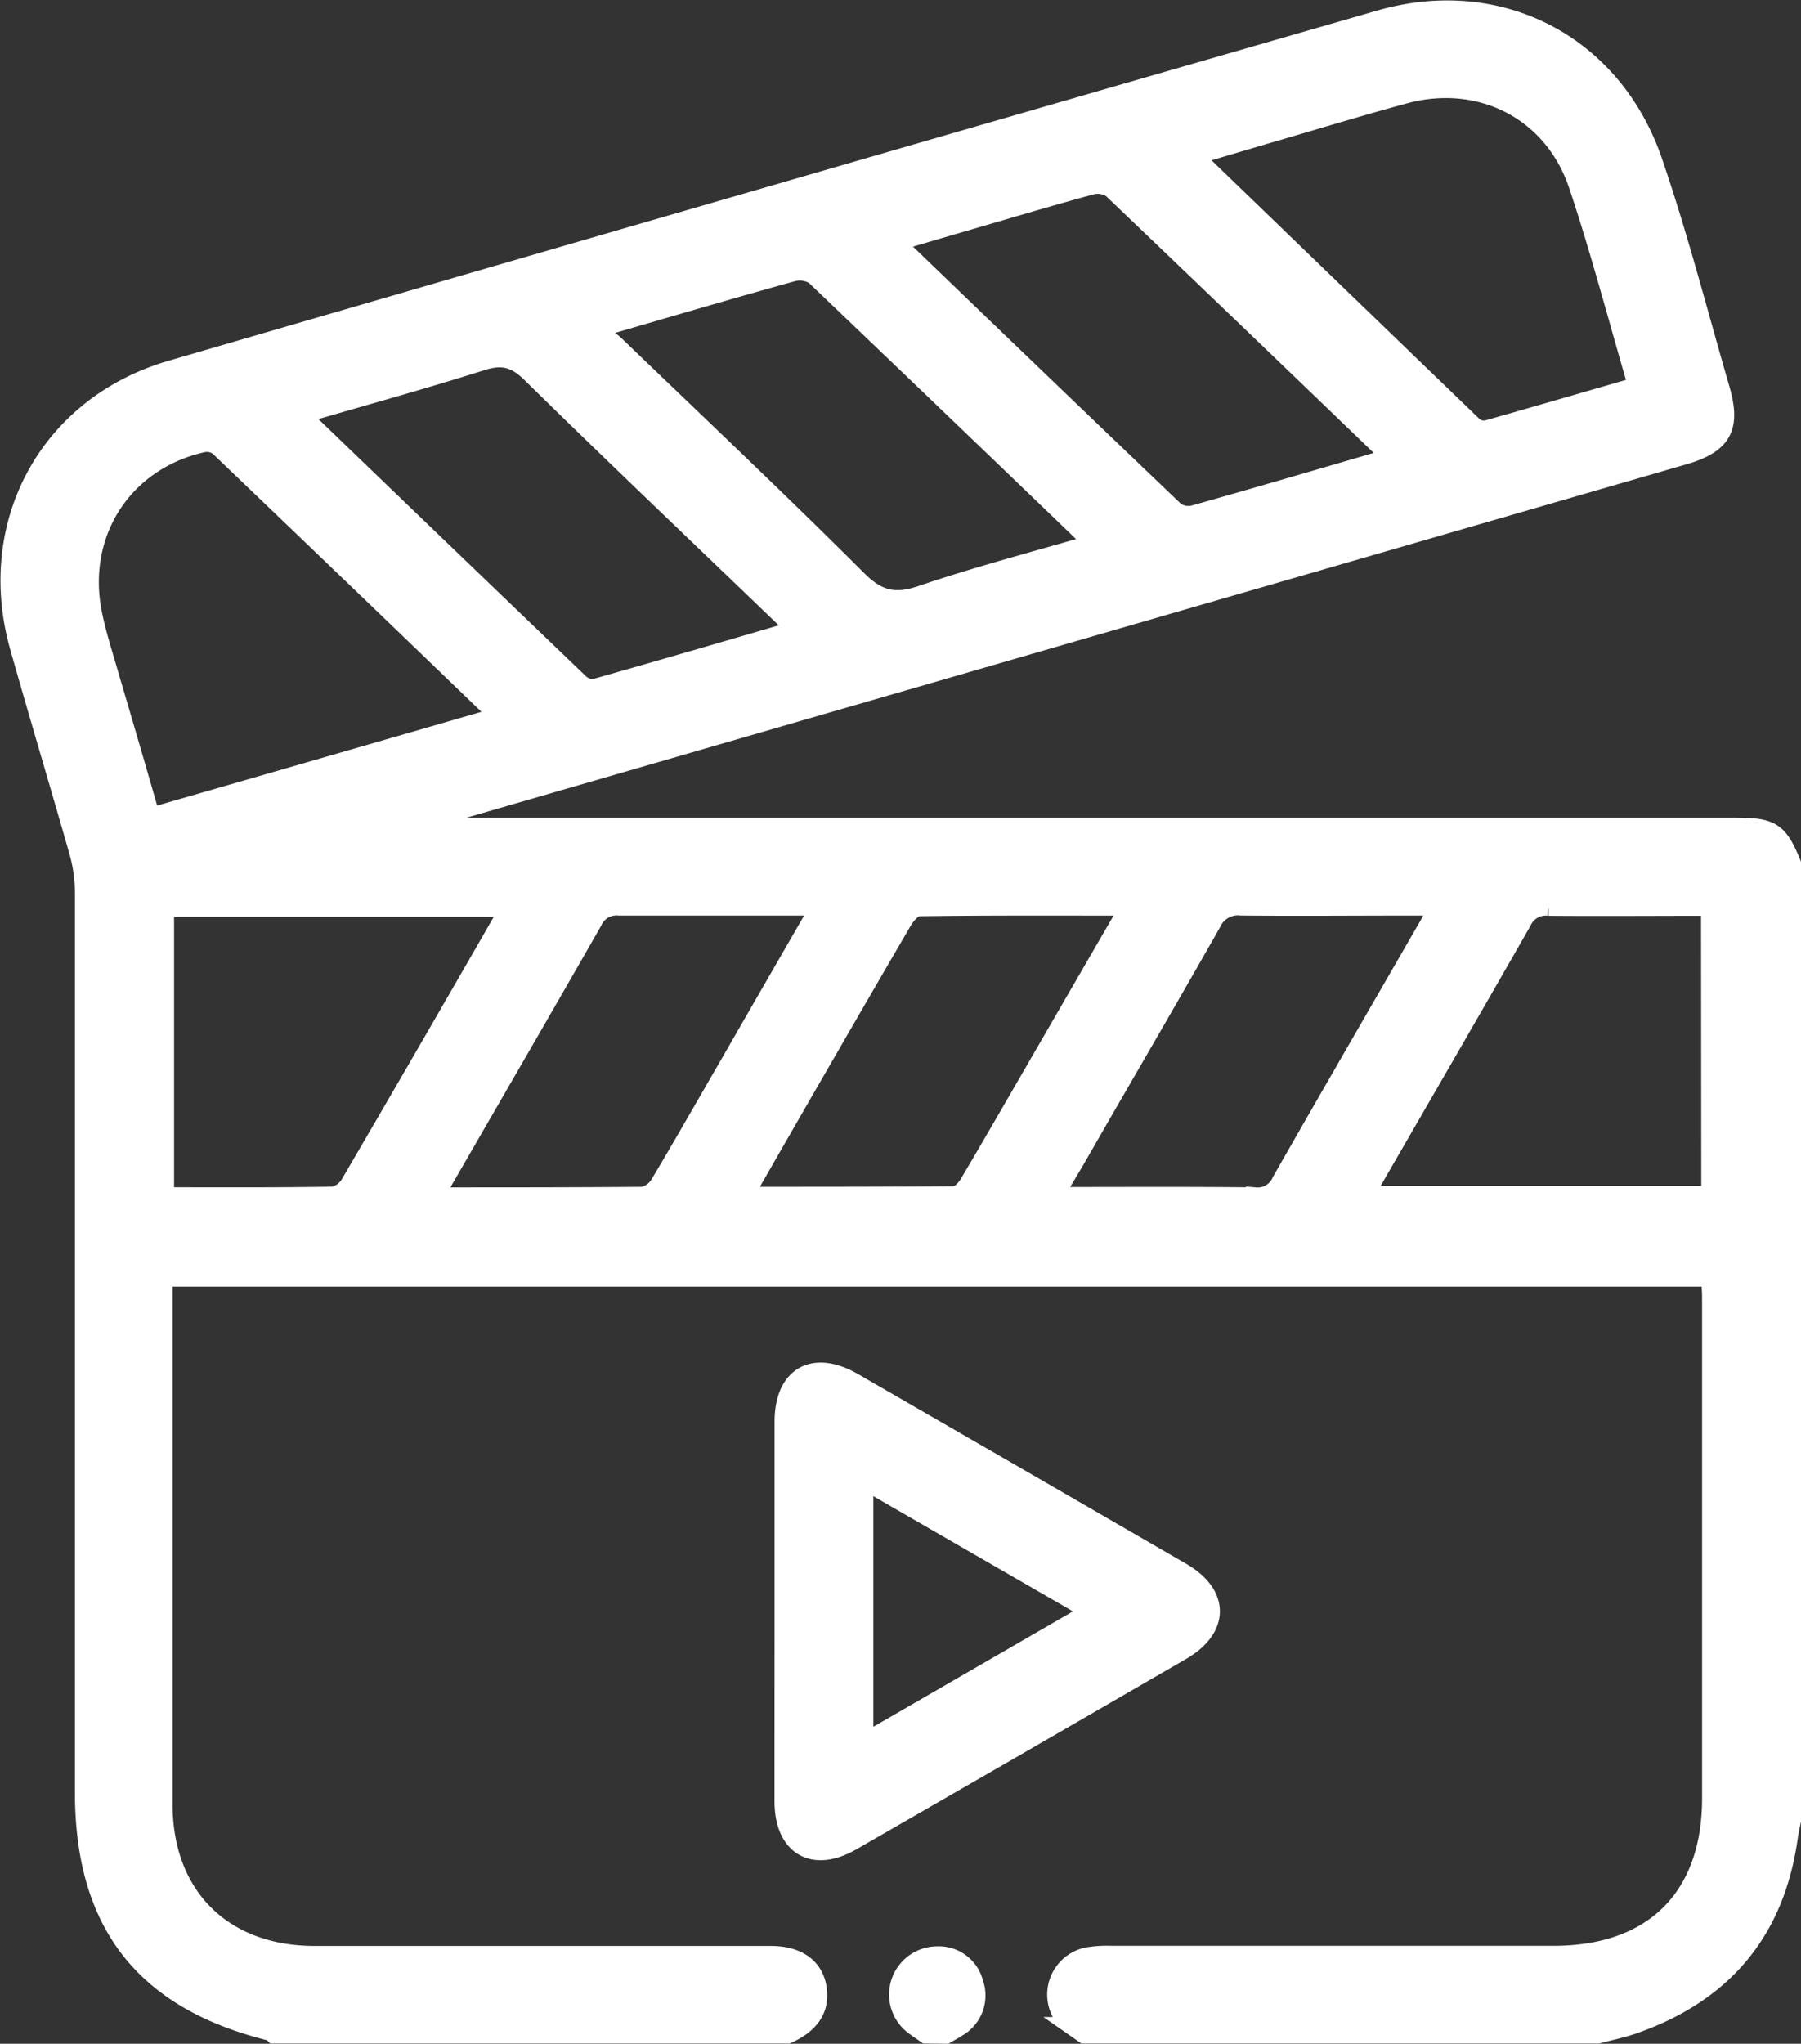
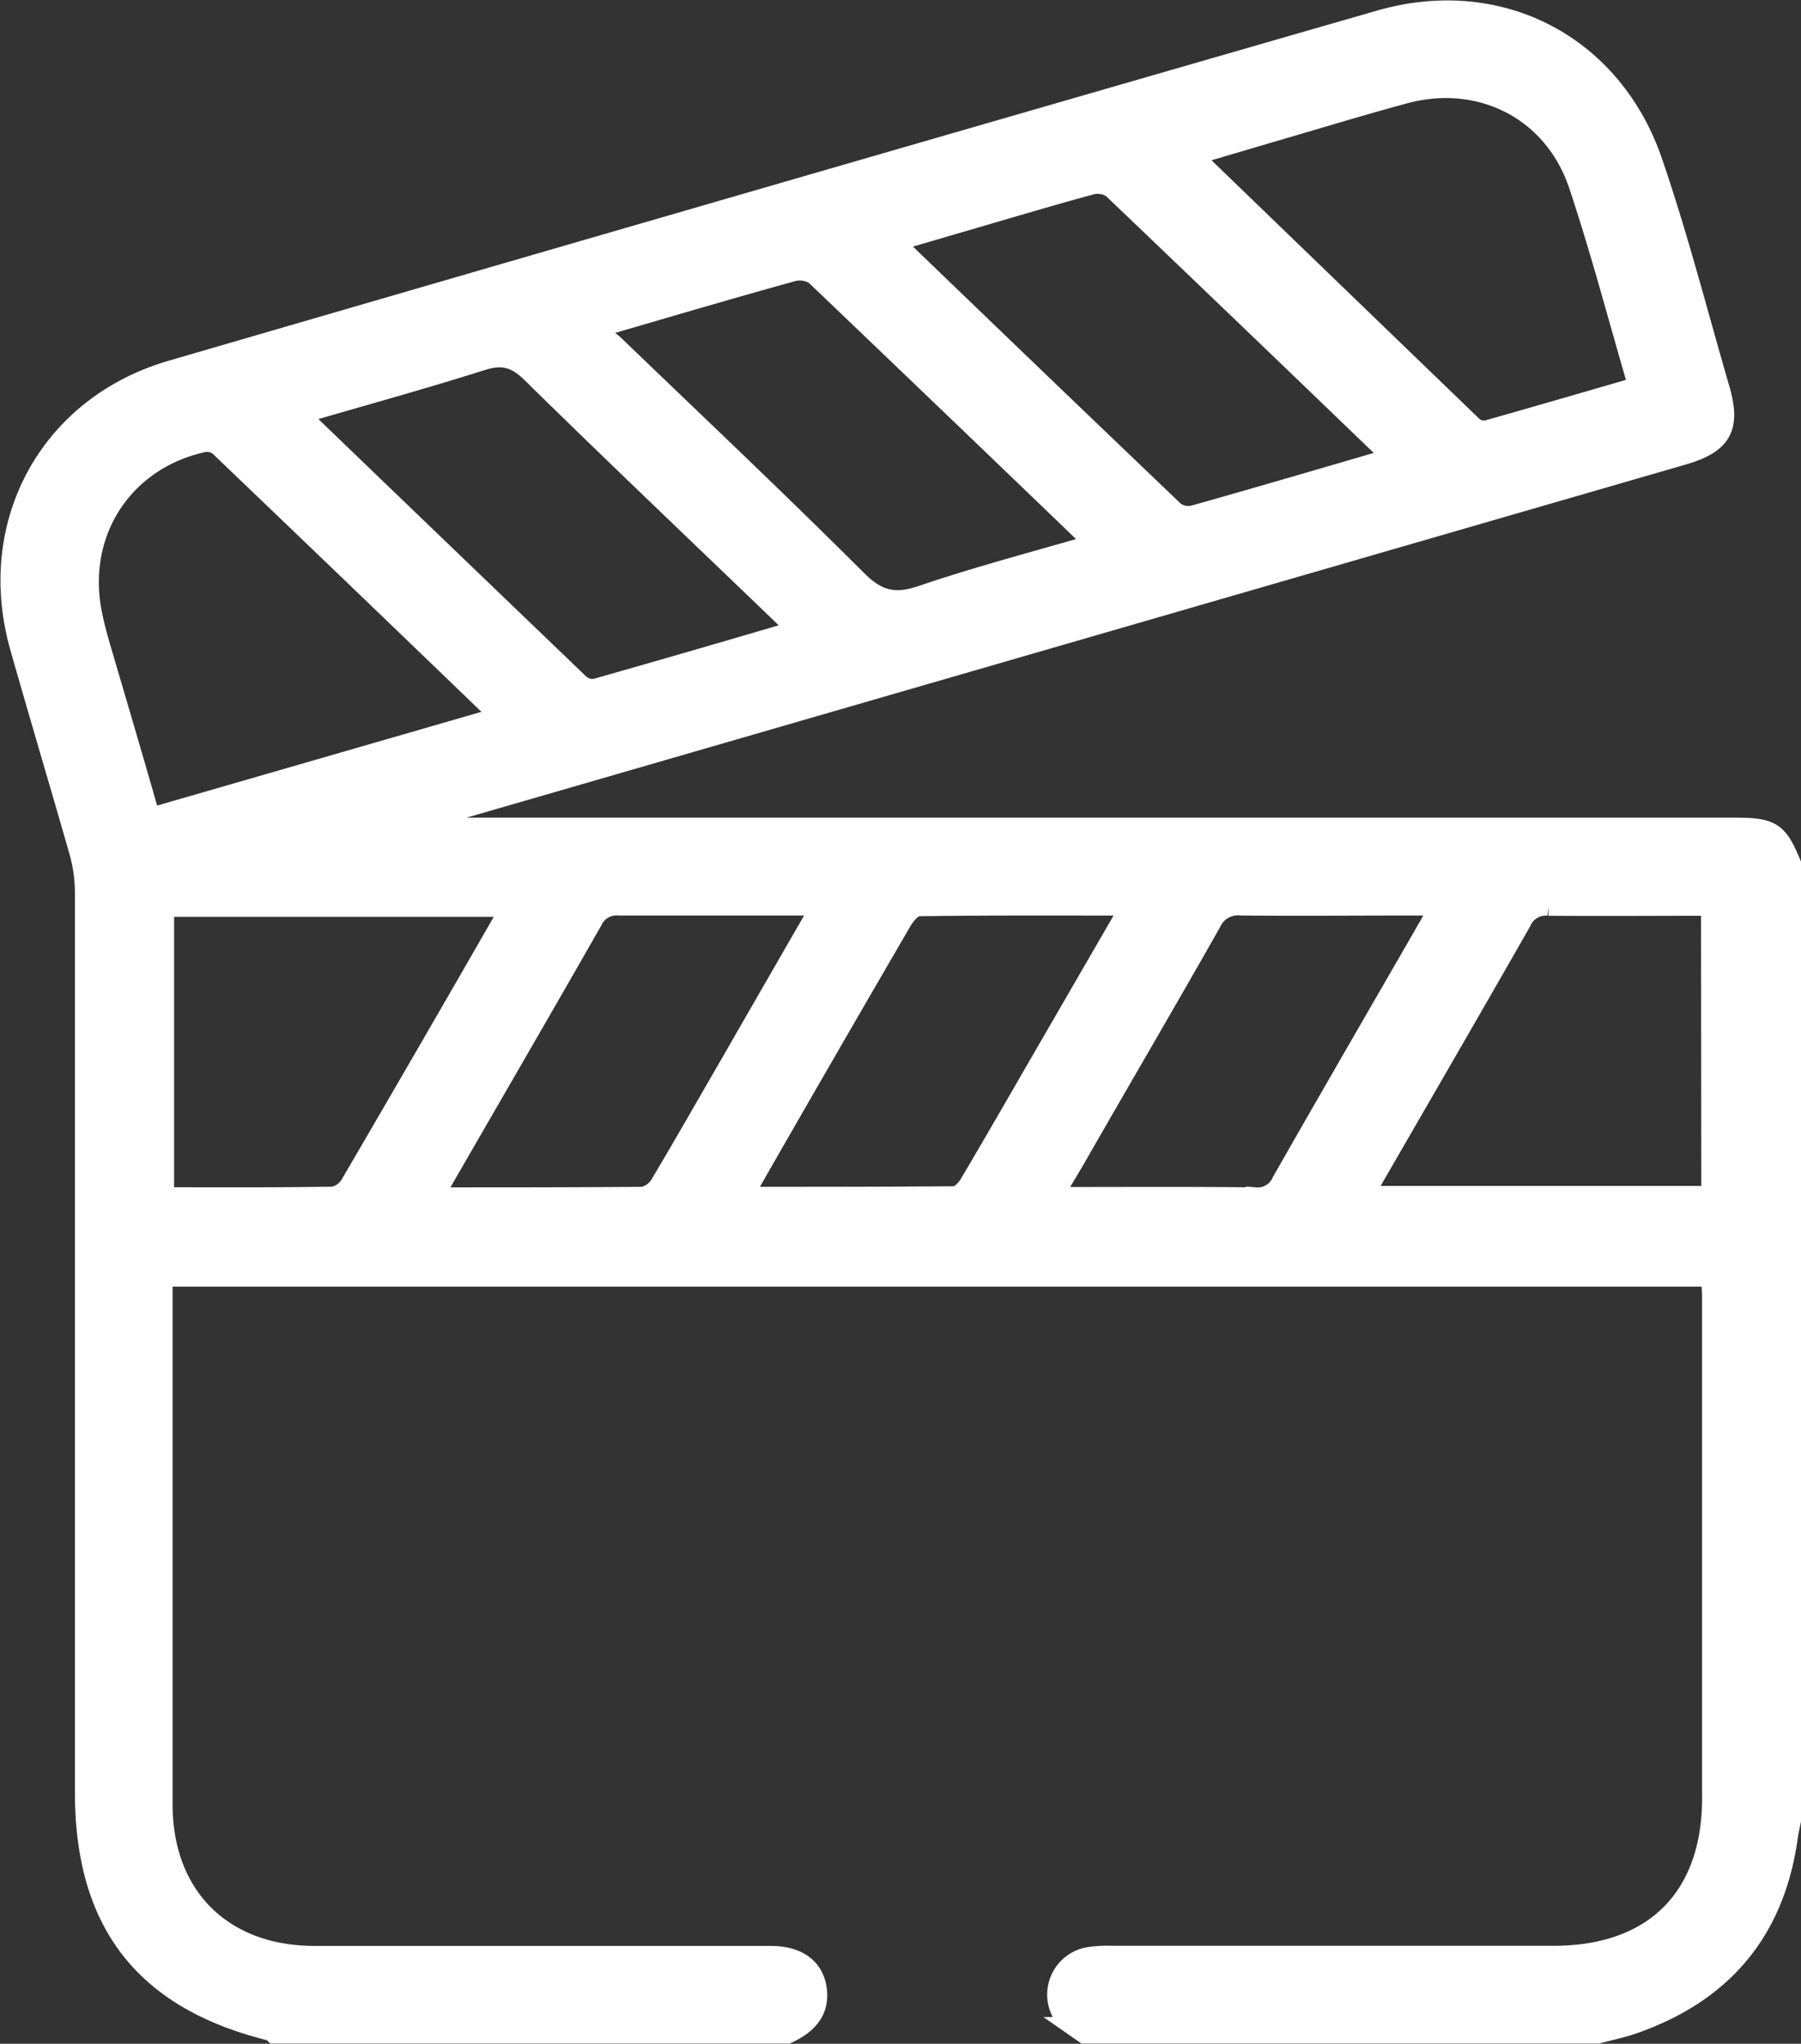
<svg xmlns="http://www.w3.org/2000/svg" width="385.221" height="437.096" viewBox="0 0 385.221 437.096">
  <rect x="0" y="0" width="385.221" height="437.096" fill="#333333" stroke="none" />
  <g id="Capa_2" data-name="Capa 2" transform="translate(2.116 2.086)">
    <g id="Capa_1" data-name="Capa 1" transform="translate(-0.013 0.004)">
      <path id="Trazado_10" data-name="Trazado 10" d="M339.687,432.959H229.821l-2.378-1.656a8.278,8.278,0,0,1,3.085-14.93,25.59,25.59,0,0,1,5.042-.316h94.665c21.281,0,33.682-12.311,33.712-33.486V275.6c0-1.505-.12-3.01-.2-4.515H32.8V383.82c0,19.565,12.717,32.237,32.313,32.267h97.63c5.9,0,9.512,2.724,10.023,7.525s-2.453,7.525-6.4,9.346H56.5c-.211-.2-.376-.482-.617-.542-27.09-6.652-39.973-23.057-39.973-51.17V188.877a32.7,32.7,0,0,0-1.2-8.7c-4.169-14.629-8.533-29.122-12.672-43.751C-5.487,110.014,8.224,84.64,34.5,76.994q129.2-37.625,258.515-74.9c25.51-7.344,49.786,5.162,58.439,30.326,5.478,15.953,9.662,32.343,14.373,48.552,2.468,8.443.5,11.935-7.992,14.388L91.21,172.577c-1.505.452-3.01,1.008-4.515,1.505l.181.707H369.065c7.8,0,9.211.933,12.04,7.8V387.267c-.241,1.219-.527,2.423-.692,3.642-2.8,19.956-13.831,33.11-32.719,39.838C345.1,431.695,342.366,432.236,339.687,432.959Zm8.458-352.428c-4.3-14.659-8.007-28.911-12.687-42.908-5.283-15.938-20.829-23.9-37.038-19.565-9.888,2.679-19.7,5.689-29.543,8.548l-15.291,4.515c.166.512.166.692.256.783q29.6,28.6,59.252,57.19a3.537,3.537,0,0,0,2.89.692c10.61-2.995,21.04-6.05,32.162-9.256ZM104.228,151.266a6.772,6.772,0,0,0-.722-1.339q-29.363-28.309-58.831-56.5a4.169,4.169,0,0,0-3.251-.8c-16.916,3.687-27,18.918-23.809,36.03.828,4.395,2.242,8.7,3.477,13.018,3.01,10.234,6.02,20.438,9.03,31Zm259.494,40.5c-11.844,0-23.237.09-34.615,0a5.523,5.523,0,0,0-5.644,3.221c-10.535,18.466-21.191,36.828-31.816,55.234-.6,1.038-1.053,2.167-1.61,3.326h73.745Zm-256.98.226H33.117v61.841c12.251,0,24.2.075,36.12-.135a5.523,5.523,0,0,0,3.582-2.739Q89.1,223.1,105.161,195.107c.512-.873.888-1.746,1.58-3.161Zm188.247-96.08a7.089,7.089,0,0,0-.783-1.505Q265.023,66.279,235.691,38.27a5.493,5.493,0,0,0-4.515-.692c-9.211,2.513-18.361,5.252-27.542,7.931-4.515,1.309-9.03,2.649-13.771,4.033a7.525,7.525,0,0,0,.828,1.505q29.182,28.129,58.5,56.152a4.936,4.936,0,0,0,4.048.783C267.085,104.084,280.841,100.036,294.988,95.912Zm-63.481,18.376a9.586,9.586,0,0,0-.8-1.294q-29.227-28.129-58.56-56.152a5.93,5.93,0,0,0-4.8-.707c-12.732,3.522-25.4,7.254-38.092,10.956-.978.286-1.911.737-3.823,1.505,1.716,1.324,2.9,2.107,3.913,3.01,17.383,16.736,34.9,33.261,51.968,50.3,4.289,4.274,7.856,5.177,13.545,3.281C206.795,121.121,219.03,117.915,231.507,114.288ZM168.3,132.6l-3.627-3.507c-17.729-17.067-35.609-34.028-53.187-51.306-3.356-3.3-6.125-4.018-10.535-2.634-12.657,4.018-25.465,7.525-38.378,11.3a8.262,8.262,0,0,0,.858,1.4q29.212,28.129,58.485,56.212a4.109,4.109,0,0,0,3.251,1.023c14.192-4.018,28.354-8.142,43.179-12.492Zm71.232,59.132c-15.592,0-30.326-.075-45.15.135-1.174,0-2.679,1.746-3.431,3.01q-16.013,27.5-31.846,55.128c-.6,1.053-1.084,2.167-1.851,3.732,15.291,0,30.1,0,44.774-.12,1.1,0,2.5-1.505,3.191-2.724,5.087-8.594,10.053-17.247,15.05-25.886Zm-16.269,62.051c15.05,0,29.062-.09,43.134.075a5.508,5.508,0,0,0,5.553-3.341c10.46-18.346,21.07-36.617,31.605-54.918.617-1.069,1.129-2.182,2-3.883h-4.545c-12.537,0-25.073.105-37.625,0a6.14,6.14,0,0,0-6.306,3.552c-9.647,17.022-19.565,33.938-29.272,50.884Zm-49.981-62.067H130.3a5.553,5.553,0,0,0-5.614,3.266c-10.535,18.451-21.191,36.8-31.8,55.189-.6,1.038-1.069,2.167-1.806,3.687,15.125,0,29.739,0,44.338-.12a5.6,5.6,0,0,0,3.627-2.709c5.117-8.579,10.038-17.262,15.05-25.9,6.261-10.9,12.507-21.717,19.234-33.411Z" transform="translate(0.013 -0.004)" fill="#fff" stroke="#fff" stroke-width="4" />
-       <path id="Trazado_11" data-name="Trazado 11" d="M132.2,293.314c-.783-.557-1.6-1.084-2.363-1.656a8.308,8.308,0,0,1,4.7-15.125,7.751,7.751,0,0,1,7.886,5.824,7.871,7.871,0,0,1-3.462,9.5c-.8.542-1.686.978-2.528,1.5Z" transform="translate(63.789 139.641)" fill="#fff" stroke="#fff" stroke-width="4" />
-       <path id="Trazado_12" data-name="Trazado 12" d="M110.005,244.844V204.209c0-9.768,6.321-13.365,14.854-8.443q35.142,20.272,70.224,40.59c8.217,4.756,8.247,12.04,0,16.841q-35.247,20.438-70.57,40.741c-8.247,4.756-14.493,1.069-14.523-8.5Q110.013,265.139,110.005,244.844Zm17.127,28.083,48.7-28.144-48.7-28.1Z" transform="translate(55.565 97.75)" fill="#fff" stroke="#fff" stroke-width="4" />
    </g>
  </g>
</svg>